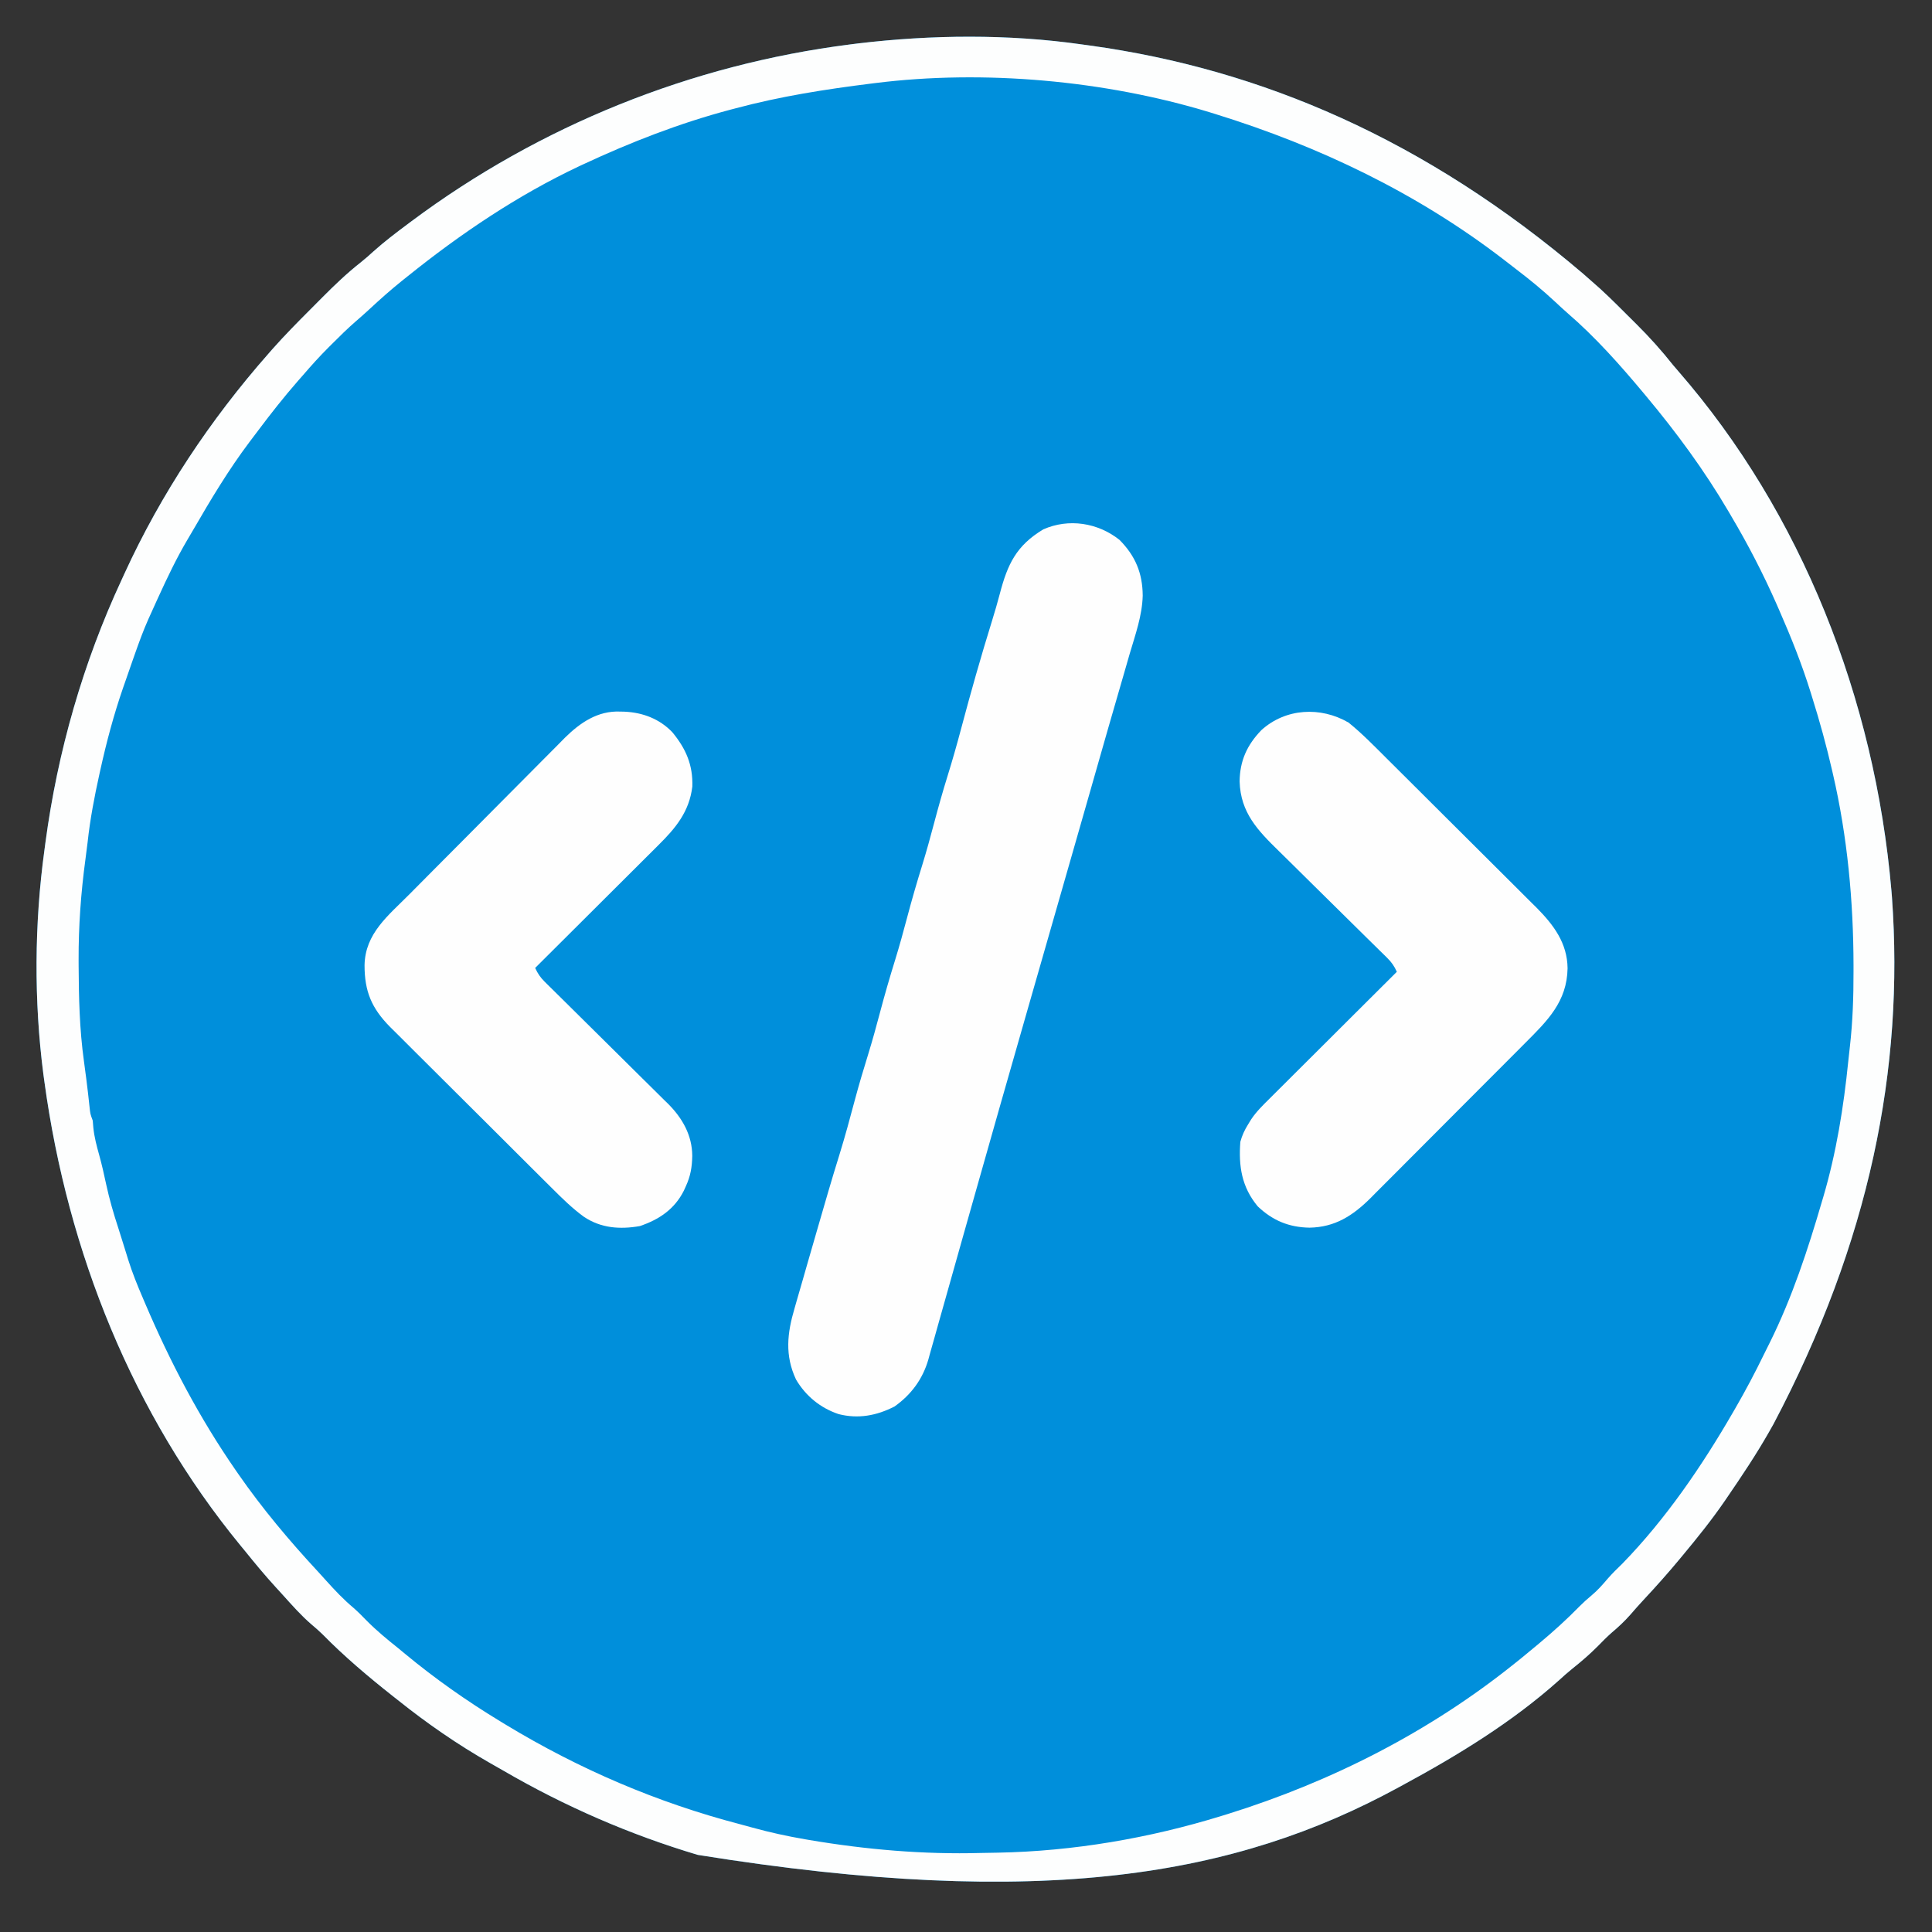
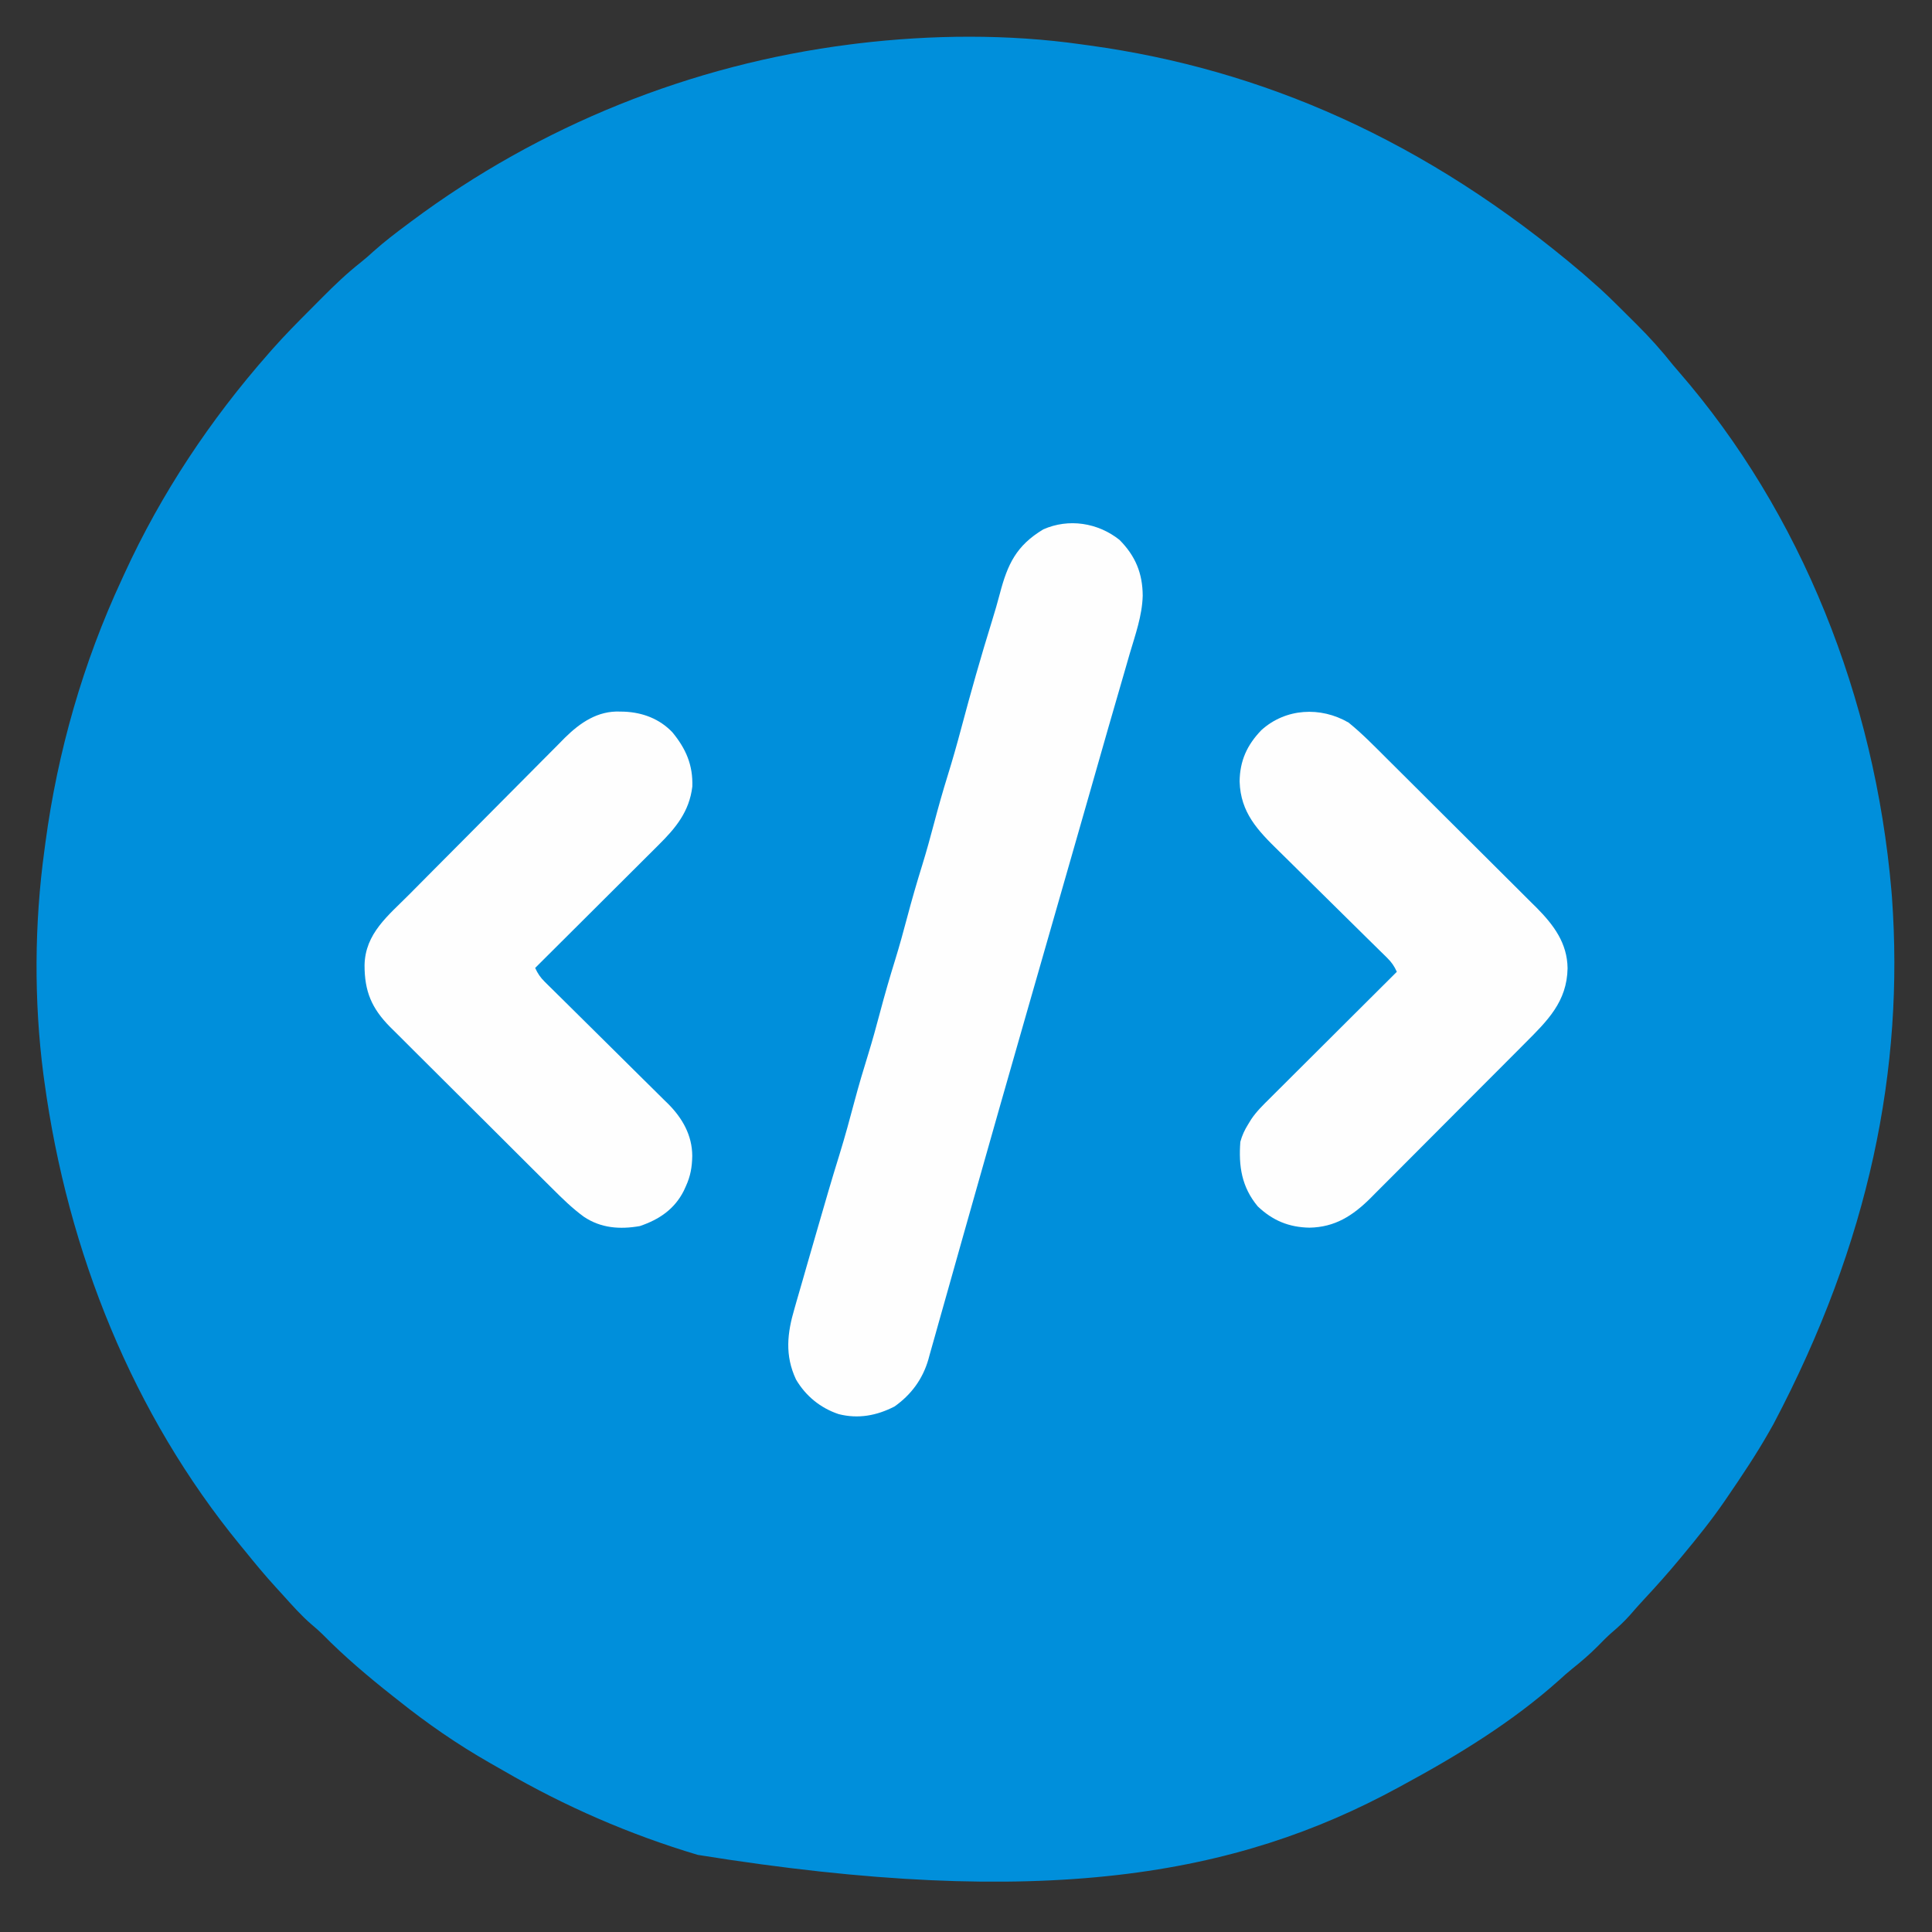
<svg xmlns="http://www.w3.org/2000/svg" version="1.1" width="1000" height="1000">
  <rect width="100%" height="100%" fill="#333333" stroke="none" />
  <path d="M0 0 C1.427 0.196 2.855 0.391 4.282 0.586 C92.641 12.802 177.647 48.994 259.488 118.734 C260.844 119.958 262.206 121.175 263.599 122.356 C269.92 127.747 275.775 133.589 281.645 139.459 C283.425 141.238 285.213 143.008 287.002 144.777 C293.803 151.545 300.044 158.468 306 166 C306.911 167.078 307.829 168.151 308.758 169.215 C372.438 242.457 410.365 338.386 419 438 C419.094 439.167 419.189 440.334 419.286 441.537 C425.632 530.052 407.808 619.583 358 714 C357.175 715.459 356.351 716.919 355.527 718.379 C348.922 729.956 341.527 741.006 334 752 C333.541 752.672 333.082 753.344 332.609 754.036 C325.917 763.775 318.553 772.919 311 782 C310.519 782.582 310.038 783.163 309.542 783.763 C303.507 791.049 297.243 798.078 290.785 804.992 C288.382 807.571 286.058 810.21 283.75 812.875 C280.756 816.269 277.576 819.213 274.121 822.129 C271.691 824.273 269.45 826.555 267.188 828.875 C262.904 833.211 258.389 837.067 253.629 840.867 C251.297 842.759 249.083 844.716 246.875 846.75 C222.715 868.358 194.42 885.637 166 901 C165.187 901.443 164.374 901.887 163.536 902.344 C80.13 947.703 -19.854 965.889 -198.834 937.083 C-234.011 926.596 -267.642 911.959 -299.373 893.522 C-301.726 892.159 -304.089 890.814 -306.457 889.477 C-323.141 879.974 -339.011 868.991 -354 857 C-354.84 856.34 -355.681 855.68 -356.547 855 C-369.267 844.954 -381.723 834.446 -393.086 822.879 C-394.908 821.09 -396.793 819.452 -398.75 817.812 C-404.138 813.176 -408.809 807.856 -413.564 802.588 C-414.854 801.161 -416.153 799.742 -417.453 798.324 C-422.864 792.393 -427.964 786.25 -433 780 C-433.913 778.89 -434.827 777.781 -435.742 776.672 C-491.106 709.105 -524.932 625.332 -537 537 C-537.269 535.04 -537.269 535.04 -537.543 533.04 C-542.481 495.062 -542.218 454.928 -537 417 C-536.828 415.703 -536.657 414.405 -536.48 413.069 C-530.192 366.06 -517.001 320.01 -497 277 C-496.528 275.969 -496.057 274.938 -495.571 273.876 C-476.585 232.453 -451.096 194.169 -421 160 C-420.39 159.301 -419.781 158.603 -419.153 157.883 C-412.738 150.63 -405.953 143.767 -399.108 136.923 C-397.13 134.943 -395.161 132.955 -393.191 130.967 C-386.812 124.56 -380.419 118.419 -373.302 112.828 C-370.988 110.99 -368.803 109.058 -366.625 107.062 C-361.012 102.034 -355.037 97.501 -349 93 C-348.344 92.509 -347.688 92.017 -347.012 91.511 C-280.601 42 -202.157 10.412 -120 0 C-118.697 -0.165 -117.394 -0.33 -116.051 -0.5 C-77.952 -5.051 -37.998 -5.438 0 0 Z " fill="#008FDB" transform="translate(560,23)" />
-   <path d="M0 0 C1.427 0.196 2.855 0.391 4.282 0.586 C92.641 12.802 177.647 48.994 259.488 118.734 C260.844 119.958 262.206 121.175 263.599 122.356 C269.92 127.747 275.775 133.589 281.645 139.459 C283.425 141.238 285.213 143.008 287.002 144.777 C293.803 151.545 300.044 158.468 306 166 C306.911 167.078 307.829 168.151 308.758 169.215 C372.438 242.457 410.365 338.386 419 438 C419.094 439.167 419.189 440.334 419.286 441.537 C425.632 530.052 407.808 619.583 358 714 C357.175 715.459 356.351 716.919 355.527 718.379 C348.922 729.956 341.527 741.006 334 752 C333.541 752.672 333.082 753.344 332.609 754.036 C325.917 763.775 318.553 772.919 311 782 C310.519 782.582 310.038 783.163 309.542 783.763 C303.507 791.049 297.243 798.078 290.785 804.992 C288.382 807.571 286.058 810.21 283.75 812.875 C280.756 816.269 277.576 819.213 274.121 822.129 C271.691 824.273 269.45 826.555 267.188 828.875 C262.904 833.211 258.389 837.067 253.629 840.867 C251.297 842.759 249.083 844.716 246.875 846.75 C222.715 868.358 194.42 885.637 166 901 C165.187 901.443 164.374 901.887 163.536 902.344 C80.13 947.703 -19.854 965.889 -198.834 937.083 C-234.011 926.596 -267.642 911.959 -299.373 893.522 C-301.726 892.159 -304.089 890.814 -306.457 889.477 C-323.141 879.974 -339.011 868.991 -354 857 C-354.84 856.34 -355.681 855.68 -356.547 855 C-369.267 844.954 -381.723 834.446 -393.086 822.879 C-394.908 821.09 -396.793 819.452 -398.75 817.812 C-404.138 813.176 -408.809 807.856 -413.564 802.588 C-414.854 801.161 -416.153 799.742 -417.453 798.324 C-422.864 792.393 -427.964 786.25 -433 780 C-433.913 778.89 -434.827 777.781 -435.742 776.672 C-491.106 709.105 -524.932 625.332 -537 537 C-537.269 535.04 -537.269 535.04 -537.543 533.04 C-542.481 495.062 -542.218 454.928 -537 417 C-536.828 415.703 -536.657 414.405 -536.48 413.069 C-530.192 366.06 -517.001 320.01 -497 277 C-496.528 275.969 -496.057 274.938 -495.571 273.876 C-476.585 232.453 -451.096 194.169 -421 160 C-420.39 159.301 -419.781 158.603 -419.153 157.883 C-412.738 150.63 -405.953 143.767 -399.108 136.923 C-397.13 134.943 -395.161 132.955 -393.191 130.967 C-386.812 124.56 -380.419 118.419 -373.302 112.828 C-370.988 110.99 -368.803 109.058 -366.625 107.062 C-361.012 102.034 -355.037 97.501 -349 93 C-348.344 92.509 -347.688 92.017 -347.012 91.511 C-280.601 42 -202.157 10.412 -120 0 C-118.697 -0.165 -117.394 -0.33 -116.051 -0.5 C-77.952 -5.051 -37.998 -5.438 0 0 Z M-107 20 C-108.087 20.135 -108.087 20.135 -109.196 20.273 C-132.81 23.221 -155.981 26.855 -179 33 C-180.539 33.403 -180.539 33.403 -182.108 33.815 C-208.237 40.748 -233.522 50.591 -258 62 C-258.754 62.351 -259.508 62.703 -260.284 63.064 C-292.118 78.079 -321.627 97.991 -349 120 C-349.953 120.758 -350.905 121.516 -351.887 122.297 C-357.802 127.056 -363.428 132.055 -368.98 137.227 C-371.231 139.317 -373.534 141.334 -375.859 143.34 C-380.102 147.038 -384.096 150.948 -388.062 154.938 C-388.731 155.602 -389.399 156.267 -390.088 156.951 C-394.597 161.469 -398.842 166.159 -403 171 C-403.95 172.083 -404.9 173.165 -405.852 174.246 C-413.084 182.538 -419.857 191.122 -426.449 199.93 C-427.906 201.875 -429.374 203.811 -430.844 205.746 C-441.657 220.105 -450.888 235.509 -459.873 251.058 C-460.931 252.881 -462.004 254.693 -463.082 256.504 C-468.69 266.05 -473.404 275.935 -478 286 C-478.367 286.801 -478.734 287.602 -479.112 288.428 C-480.186 290.782 -481.251 293.14 -482.312 295.5 C-482.626 296.193 -482.939 296.885 -483.262 297.599 C-485.794 303.3 -487.925 309.118 -490 315 C-490.588 316.667 -490.588 316.667 -491.189 318.368 C-492.468 322.013 -493.735 325.662 -495 329.312 C-495.425 330.529 -495.851 331.745 -496.289 332.998 C-501.127 346.971 -504.873 361.077 -508.062 375.5 C-508.238 376.294 -508.414 377.088 -508.596 377.906 C-511.155 389.524 -513.37 401.063 -514.645 412.9 C-514.984 415.86 -515.373 418.81 -515.775 421.761 C-518.133 439.199 -519.371 456.396 -519.312 474 C-519.31 474.857 -519.307 475.715 -519.305 476.598 C-519.22 493.149 -518.85 509.777 -516.562 526.188 C-516.295 528.204 -516.028 530.221 -515.762 532.238 C-515.632 533.206 -515.502 534.173 -515.369 535.17 C-514.726 540.106 -514.178 545.052 -513.647 550.001 C-513.26 553.618 -513.26 553.618 -512 557 C-511.897 558.217 -511.794 559.434 -511.688 560.688 C-511.19 565.57 -509.969 570.14 -508.651 574.858 C-507.269 579.852 -506.136 584.87 -505.062 589.938 C-503.387 597.7 -501.215 605.191 -498.736 612.73 C-497.902 615.303 -497.1 617.885 -496.301 620.469 C-495.701 622.396 -495.1 624.323 -494.5 626.25 C-494.228 627.137 -493.955 628.023 -493.675 628.937 C-491.514 635.807 -488.85 642.389 -486 649 C-485.388 650.438 -485.388 650.438 -484.763 651.905 C-471.804 682.227 -456.778 710.866 -438 738 C-437.566 738.628 -437.132 739.257 -436.685 739.904 C-424.221 757.858 -410.229 774.501 -395.372 790.51 C-393.952 792.052 -392.549 793.608 -391.148 795.168 C-386.664 800.151 -382.165 804.922 -377.016 809.234 C-374.615 811.337 -372.416 813.591 -370.188 815.875 C-365.097 821.012 -359.647 825.495 -354 830 C-352.791 830.997 -351.584 831.995 -350.379 832.996 C-334.744 845.939 -318.351 857.477 -301 868 C-300.101 868.548 -299.201 869.095 -298.275 869.66 C-260.217 892.71 -219.942 909.993 -176.901 921.232 C-174.78 921.793 -172.664 922.372 -170.551 922.959 C-161.547 925.44 -152.52 927.426 -143.312 929 C-142.582 929.126 -141.851 929.251 -141.099 929.381 C-111.789 934.345 -81.956 936.924 -52.229 936.09 C-49.332 936.009 -46.437 935.968 -43.539 935.938 C-4.499 935.208 34.748 928.466 72 917 C73.155 916.645 74.311 916.289 75.501 915.923 C129.291 899.146 179.988 873.342 224 838 C224.984 837.216 225.967 836.433 226.98 835.625 C229.679 833.445 232.344 831.232 235 829 C235.542 828.548 236.084 828.096 236.643 827.63 C243.968 821.514 250.936 815.22 257.605 808.395 C259.589 806.411 261.587 804.592 263.75 802.812 C266.925 800.18 269.517 797.208 272.184 794.07 C274.594 791.323 277.184 788.788 279.812 786.25 C302.24 763.182 320.937 735.781 337 708 C337.558 707.038 337.558 707.038 338.128 706.056 C343.422 696.897 348.363 687.602 352.982 678.085 C354.011 675.978 355.061 673.884 356.113 671.789 C367.636 648.535 375.74 623.858 383 599 C383.255 598.144 383.51 597.287 383.772 596.405 C390.458 573.736 394.291 549.869 396.652 526.388 C396.918 523.8 397.206 521.218 397.508 518.634 C398.977 505.678 399.397 492.845 399.375 479.812 C399.375 478.762 399.376 477.711 399.376 476.628 C399.335 443.532 396.221 410.04 388.75 377.75 C388.601 377.098 388.451 376.445 388.298 375.773 C385.373 363.027 381.917 350.477 378 338 C377.591 336.676 377.591 336.676 377.173 335.325 C372.668 320.839 367.089 306.888 361 293 C360.301 291.403 360.301 291.403 359.589 289.774 C352.618 273.965 344.804 258.862 336 244 C335.532 243.202 335.065 242.403 334.583 241.581 C322.19 220.466 307.691 200.772 292 182 C291.57 181.484 291.141 180.968 290.698 180.436 C278.531 165.868 265.687 151.391 251.277 139 C249.103 137.09 246.986 135.127 244.874 133.148 C238.532 127.231 231.915 121.798 225.018 116.542 C222.85 114.885 220.697 113.21 218.543 111.535 C173.766 77.025 122.805 52.65 69 36 C67.981 35.685 66.963 35.369 65.914 35.044 C11.869 18.62 -50.876 12.956 -107 20 Z " fill="#FDFEFE" transform="translate(560,23)" />
  <path d="M0 0 C8.248 8.31 11.948 17.277 12.024 28.872 C11.752 39.197 8.218 49.04 5.312 58.863 C4.602 61.322 3.894 63.781 3.187 66.24 C1.792 71.09 0.389 75.936 -1.022 80.78 C-4.282 91.97 -7.487 103.174 -10.685 114.381 C-11.811 118.326 -12.937 122.27 -14.063 126.215 C-14.349 127.217 -14.636 128.22 -14.93 129.253 C-18.248 140.87 -21.577 152.483 -24.907 164.097 C-25.218 165.181 -25.529 166.265 -25.849 167.381 C-29.729 180.912 -33.61 194.442 -37.492 207.972 C-40.791 219.472 -44.089 230.972 -47.387 242.473 C-48.043 244.762 -48.699 247.05 -49.355 249.339 C-57.674 278.346 -65.957 307.363 -74.161 336.403 C-75.524 341.228 -76.89 346.052 -78.257 350.876 C-78.475 351.645 -78.692 352.414 -78.917 353.207 C-79.774 356.234 -80.632 359.26 -81.489 362.287 C-83.905 370.814 -86.311 379.343 -88.7 387.878 C-90.327 393.686 -91.97 399.49 -93.619 405.293 C-94.275 407.611 -94.925 409.931 -95.569 412.253 C-96.436 415.375 -97.321 418.49 -98.212 421.605 C-98.453 422.493 -98.695 423.381 -98.943 424.296 C-101.898 434.446 -107.818 442.456 -116.445 448.566 C-125.655 453.308 -135.261 455.098 -145.383 452.504 C-154.801 449.359 -162.426 443.114 -167.445 434.566 C-173.278 422.071 -172.006 410.672 -168.191 397.77 C-167.853 396.578 -167.514 395.387 -167.166 394.16 C-166.086 390.374 -164.985 386.595 -163.883 382.816 C-163.17 380.329 -162.458 377.84 -161.748 375.352 C-160.004 369.255 -158.241 363.165 -156.468 357.077 C-155.469 353.648 -154.474 350.218 -153.479 346.789 C-152.865 344.675 -152.251 342.562 -151.637 340.449 C-151.365 339.513 -151.093 338.576 -150.813 337.611 C-148.919 331.118 -146.947 324.652 -144.945 318.191 C-142.095 308.936 -139.546 299.62 -137.07 290.258 C-134.922 282.193 -132.546 274.22 -130.07 266.25 C-127.856 259.065 -125.867 251.835 -123.945 244.566 C-121.519 235.392 -118.886 226.312 -116.07 217.25 C-113.856 210.065 -111.867 202.835 -109.945 195.566 C-107.519 186.392 -104.886 177.312 -102.07 168.25 C-99.856 161.065 -97.867 153.835 -95.945 146.566 C-93.771 138.345 -91.468 130.188 -88.945 122.066 C-86.457 114.046 -84.164 105.994 -82.008 97.879 C-77.015 79.091 -71.716 60.39 -65.949 41.825 C-64.512 37.179 -63.151 32.53 -61.922 27.824 C-57.931 12.627 -53.435 2.985 -39.445 -5.434 C-26.342 -11.228 -11.264 -8.938 0 0 Z " fill="#FEFEFE" transform="translate(579.445,279.434)" />
  <path d="M0 0 C1.147 0.027 1.147 0.027 2.317 0.054 C11.748 0.501 20.401 3.781 27 10.688 C34.052 19.236 37.711 27.644 37.348 38.824 C35.772 51.802 28.784 60.231 19.801 69.113 C19.108 69.807 18.415 70.501 17.7 71.215 C15.432 73.482 13.158 75.741 10.883 78 C9.299 79.58 7.716 81.16 6.133 82.741 C1.985 86.882 -2.169 91.016 -6.325 95.15 C-10.572 99.376 -14.813 103.608 -19.055 107.84 C-27.364 116.128 -35.68 124.41 -44 132.688 C-42.694 135.572 -41.31 137.621 -39.06 139.841 C-38.458 140.44 -37.857 141.038 -37.237 141.654 C-36.579 142.299 -35.921 142.944 -35.243 143.608 C-34.548 144.297 -33.854 144.985 -33.138 145.694 C-31.63 147.188 -30.12 148.68 -28.607 150.169 C-26.21 152.532 -23.82 154.901 -21.432 157.273 C-14.642 164.014 -7.84 170.745 -1.029 177.467 C3.138 181.58 7.295 185.703 11.446 189.832 C13.027 191.4 14.611 192.964 16.198 194.524 C18.426 196.713 20.642 198.915 22.855 201.12 C23.507 201.754 24.159 202.389 24.831 203.043 C32.233 210.477 37.273 219.319 37.312 230 C37.207 235.785 36.407 240.438 34 245.688 C33.648 246.46 33.296 247.232 32.934 248.027 C28.124 257.567 20.218 262.901 10.18 266.305 C-0.158 268.12 -9.998 267.394 -18.786 261.487 C-24.749 257.141 -29.889 252.101 -35.1 246.894 C-36.088 245.913 -37.076 244.934 -38.065 243.954 C-40.729 241.312 -43.386 238.664 -46.041 236.014 C-47.705 234.354 -49.37 232.695 -51.035 231.037 C-56.855 225.241 -62.67 219.439 -68.481 213.632 C-73.879 208.238 -79.29 202.856 -84.707 197.481 C-89.375 192.848 -94.032 188.206 -98.683 183.557 C-101.453 180.787 -104.227 178.022 -107.011 175.266 C-109.63 172.674 -112.236 170.069 -114.834 167.455 C-116.234 166.053 -117.645 164.664 -119.057 163.275 C-128.684 153.537 -132.323 144.793 -132.31 131.254 C-131.991 114.823 -120.094 105.647 -109.173 94.651 C-108.225 93.694 -107.278 92.737 -106.331 91.78 C-103.259 88.677 -100.183 85.58 -97.105 82.484 C-96.579 81.954 -96.052 81.424 -95.509 80.878 C-90.525 75.864 -85.54 70.851 -80.55 65.844 C-74.21 59.482 -67.88 53.11 -61.564 46.725 C-57.096 42.209 -52.616 37.706 -48.128 33.211 C-45.459 30.536 -42.795 27.857 -40.143 25.165 C-37.648 22.634 -35.14 20.117 -32.62 17.611 C-31.274 16.264 -29.943 14.904 -28.612 13.542 C-20.671 5.694 -11.526 -0.508 0 0 Z " fill="#FEFEFE" transform="translate(321,368.312)" />
  <path d="M0 0 C6.992 5.628 13.302 12.146 19.653 18.476 C21.014 19.827 21.014 19.827 22.402 21.205 C25.369 24.151 28.331 27.103 31.293 30.055 C32.322 31.08 33.352 32.105 34.381 33.131 C39.215 37.946 44.047 42.763 48.876 47.584 C54.416 53.114 59.965 58.637 65.521 64.152 C69.84 68.441 74.153 72.739 78.459 77.042 C81.02 79.601 83.584 82.156 86.157 84.704 C89.028 87.546 91.882 90.405 94.735 93.265 C95.573 94.09 96.411 94.916 97.275 95.766 C106.171 104.741 113.238 114.152 113.375 127.188 C113.071 144.447 102.994 154.309 91.346 165.944 C90.405 166.891 89.465 167.839 88.524 168.787 C85.998 171.33 83.465 173.868 80.931 176.403 C79.342 177.993 77.755 179.585 76.169 181.177 C70.618 186.745 65.063 192.309 59.503 197.868 C54.343 203.027 49.194 208.197 44.05 213.372 C39.611 217.837 35.164 222.295 30.712 226.746 C28.062 229.395 25.416 232.047 22.777 234.707 C19.833 237.674 16.874 240.624 13.913 243.573 C13.054 244.443 12.196 245.313 11.311 246.209 C2.162 255.264 -7 261.197 -20.188 261.438 C-30.838 261.259 -39.306 257.754 -47.023 250.387 C-55.339 240.345 -56.951 229.587 -56 217 C-55.095 213.671 -53.822 210.918 -52 208 C-51.192 206.681 -51.192 206.681 -50.368 205.335 C-47.666 201.303 -44.283 198.019 -40.845 194.618 C-40.132 193.905 -39.42 193.192 -38.685 192.457 C-36.342 190.115 -33.991 187.78 -31.641 185.445 C-30.009 183.818 -28.378 182.19 -26.748 180.561 C-22.465 176.286 -18.176 172.016 -13.885 167.748 C-9.505 163.388 -5.129 159.022 -0.754 154.656 C7.825 146.099 16.411 137.547 25 129 C23.688 126.096 22.292 124.05 20.022 121.822 C19.412 121.218 18.802 120.614 18.174 119.992 C17.506 119.341 16.839 118.69 16.151 118.019 C15.447 117.324 14.743 116.629 14.017 115.913 C12.487 114.405 10.956 112.898 9.422 111.394 C6.991 109.007 4.567 106.611 2.146 104.214 C-4.738 97.396 -11.63 90.587 -18.544 83.799 C-22.774 79.645 -26.988 75.476 -31.194 71.297 C-32.795 69.712 -34.401 68.133 -36.013 66.56 C-47.004 55.829 -55.903 46.612 -56.375 30.5 C-56.264 19.775 -52.525 11.59 -45.105 3.906 C-32.584 -7.431 -14.488 -8.427 0 0 Z " fill="#FEFEFE" transform="translate(698,374)" />
</svg>